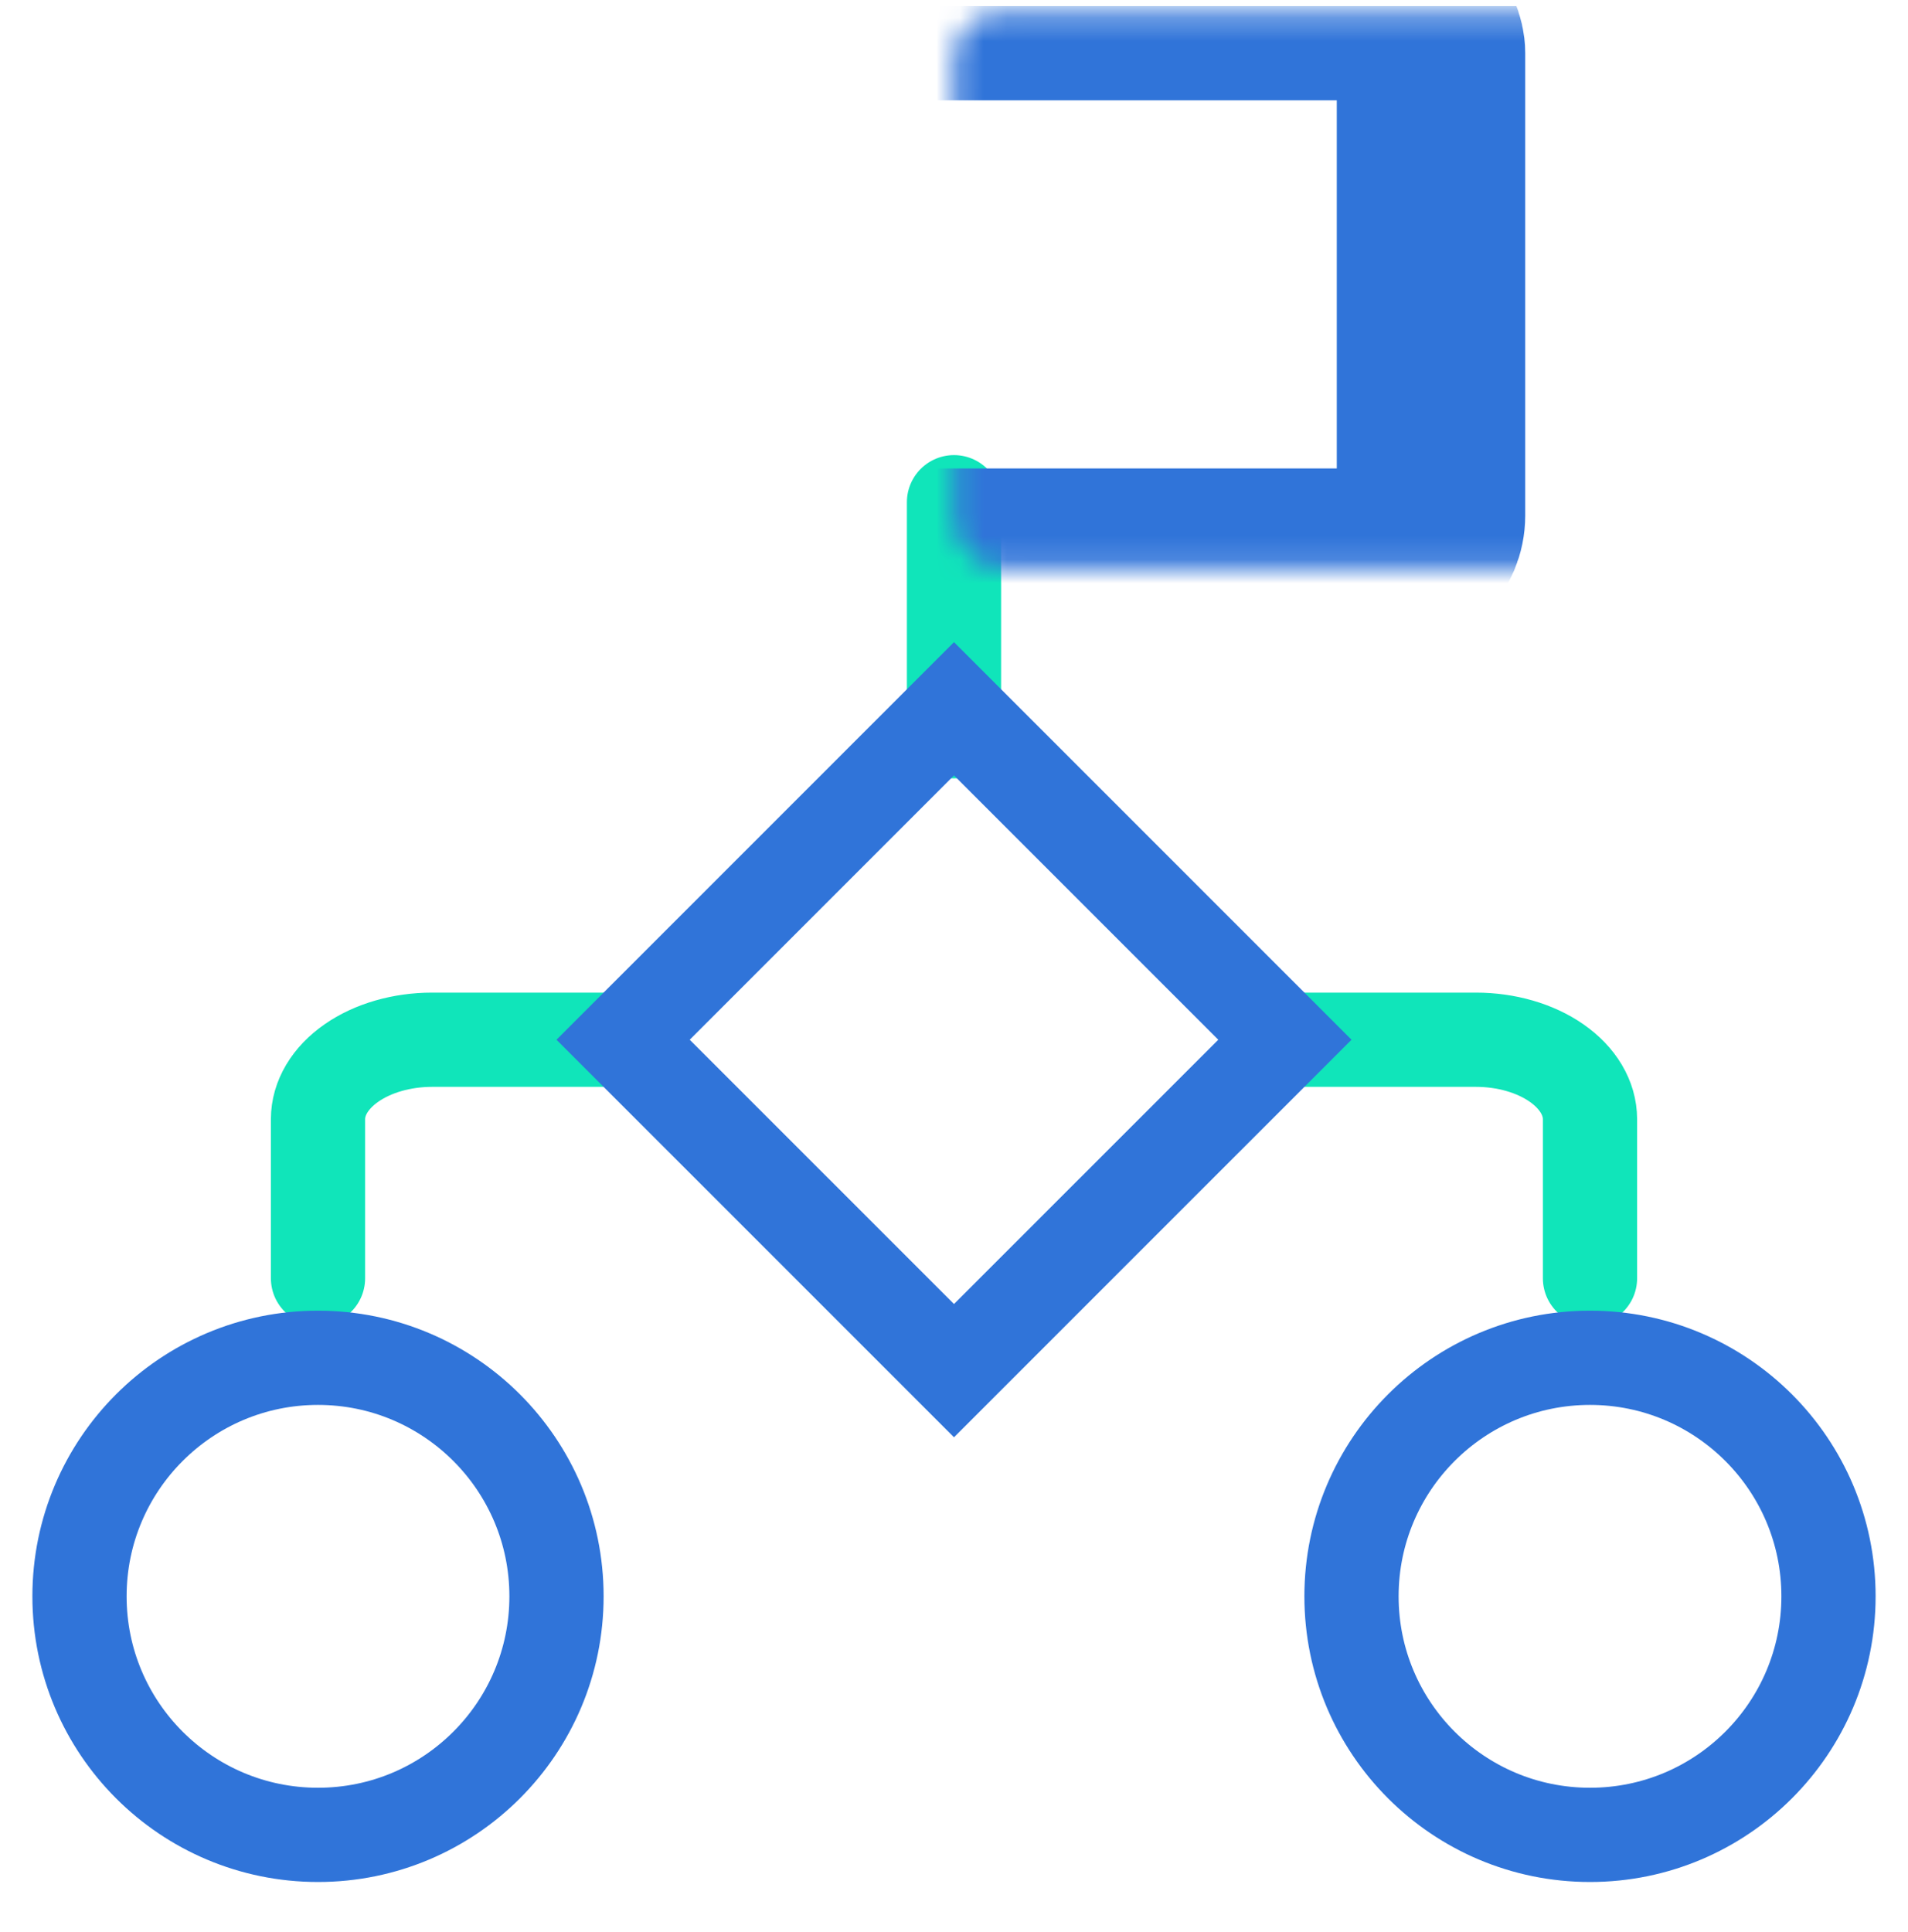
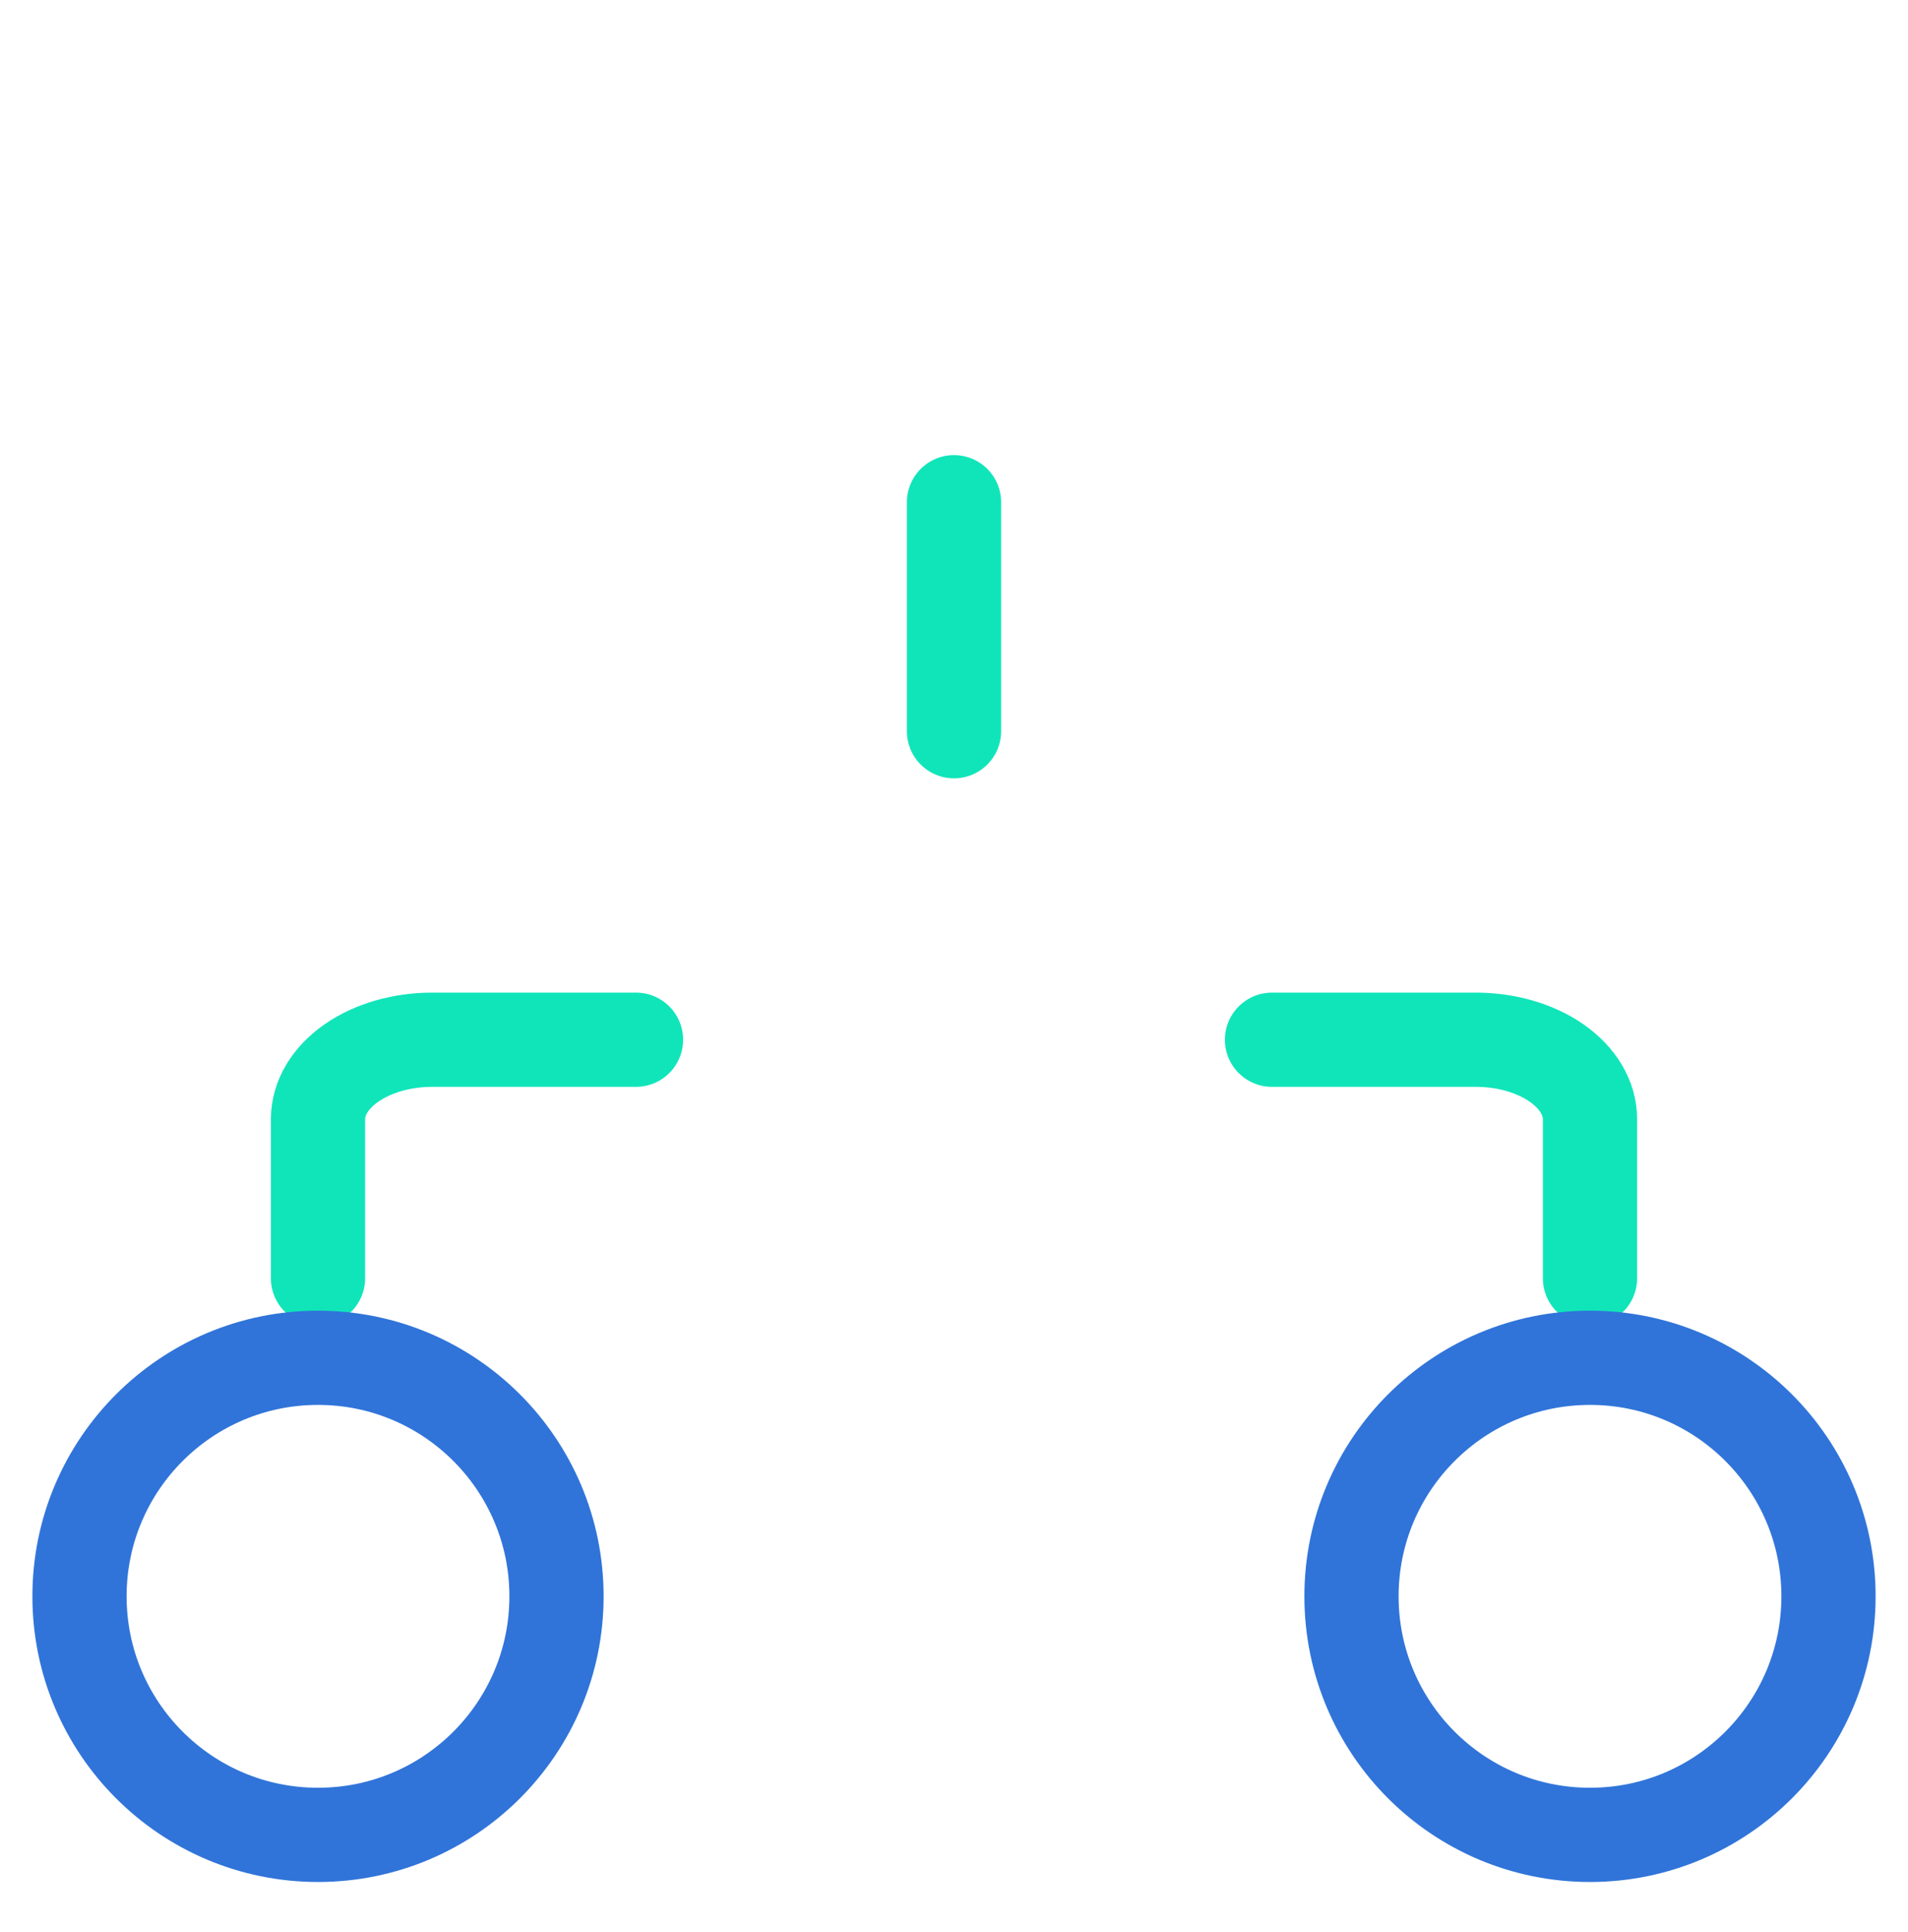
<svg xmlns="http://www.w3.org/2000/svg" width="81" height="82" viewBox="0 0 81 82" fill="none">
  <g clip-path="url(#clip0_6102_2859)">
    <path d="M13.5 54.257V47.507C13.5 46.611 14.011 45.753 14.919 45.12C15.828 44.487 17.061 44.132 18.346 44.132H27" stroke="#10E5BA" stroke-width="4" stroke-linecap="round" stroke-linejoin="round" />
    <path d="M67.5 54.257V47.507C67.5 46.611 66.989 45.753 66.081 45.12C65.172 44.487 63.939 44.132 62.654 44.132H54" stroke="#10E5BA" stroke-width="4" stroke-linecap="round" stroke-linejoin="round" />
    <path d="M13.5 77.882C19.092 77.882 23.625 73.349 23.625 67.757C23.625 62.165 19.092 57.632 13.5 57.632C7.908 57.632 3.375 62.165 3.375 67.757C3.375 73.349 7.908 77.882 13.5 77.882Z" stroke="#3074D9" stroke-width="4" stroke-linecap="round" stroke-linejoin="round" />
-     <path d="M67.5 77.882C73.092 77.882 77.625 73.349 77.625 67.757C77.625 62.165 73.092 57.632 67.5 57.632C61.908 57.632 57.375 62.165 57.375 67.757C57.375 73.349 61.908 77.882 67.5 77.882Z" stroke="#3074D9" stroke-width="4" stroke-linecap="round" stroke-linejoin="round" />
+     <path d="M67.5 77.882C73.092 77.882 77.625 73.349 77.625 67.757C77.625 62.165 73.092 57.632 67.5 57.632C61.908 57.632 57.375 62.165 57.375 67.757C57.375 73.349 61.908 77.882 67.5 77.882" stroke="#3074D9" stroke-width="4" stroke-linecap="round" stroke-linejoin="round" />
    <path d="M40.5 21.317L40.5 31.037" stroke="#10E5BA" stroke-width="4" stroke-linecap="round" stroke-linejoin="round" />
-     <path d="M40.5 30.085L54.547 44.132L40.5 58.178L26.453 44.132L40.5 30.085Z" stroke="#3074D9" stroke-width="4" />
    <mask id="path-7-inside-1_6102_2859" fill="white">
-       <rect x="20.25" y="0.257" width="40.5" height="23.625" rx="2" />
-     </mask>
+       </mask>
    <rect x="20.25" y="0.257" width="40.5" height="23.625" rx="2" stroke="#3074D9" stroke-width="8" mask="url(#path-7-inside-1_6102_2859)" />
  </g>
  <defs>
    <clipPath id="clip0_6102_2859">
      <rect width="81" height="81" fill="white" transform="translate(0 0.257)" />
    </clipPath>
  </defs>
</svg>